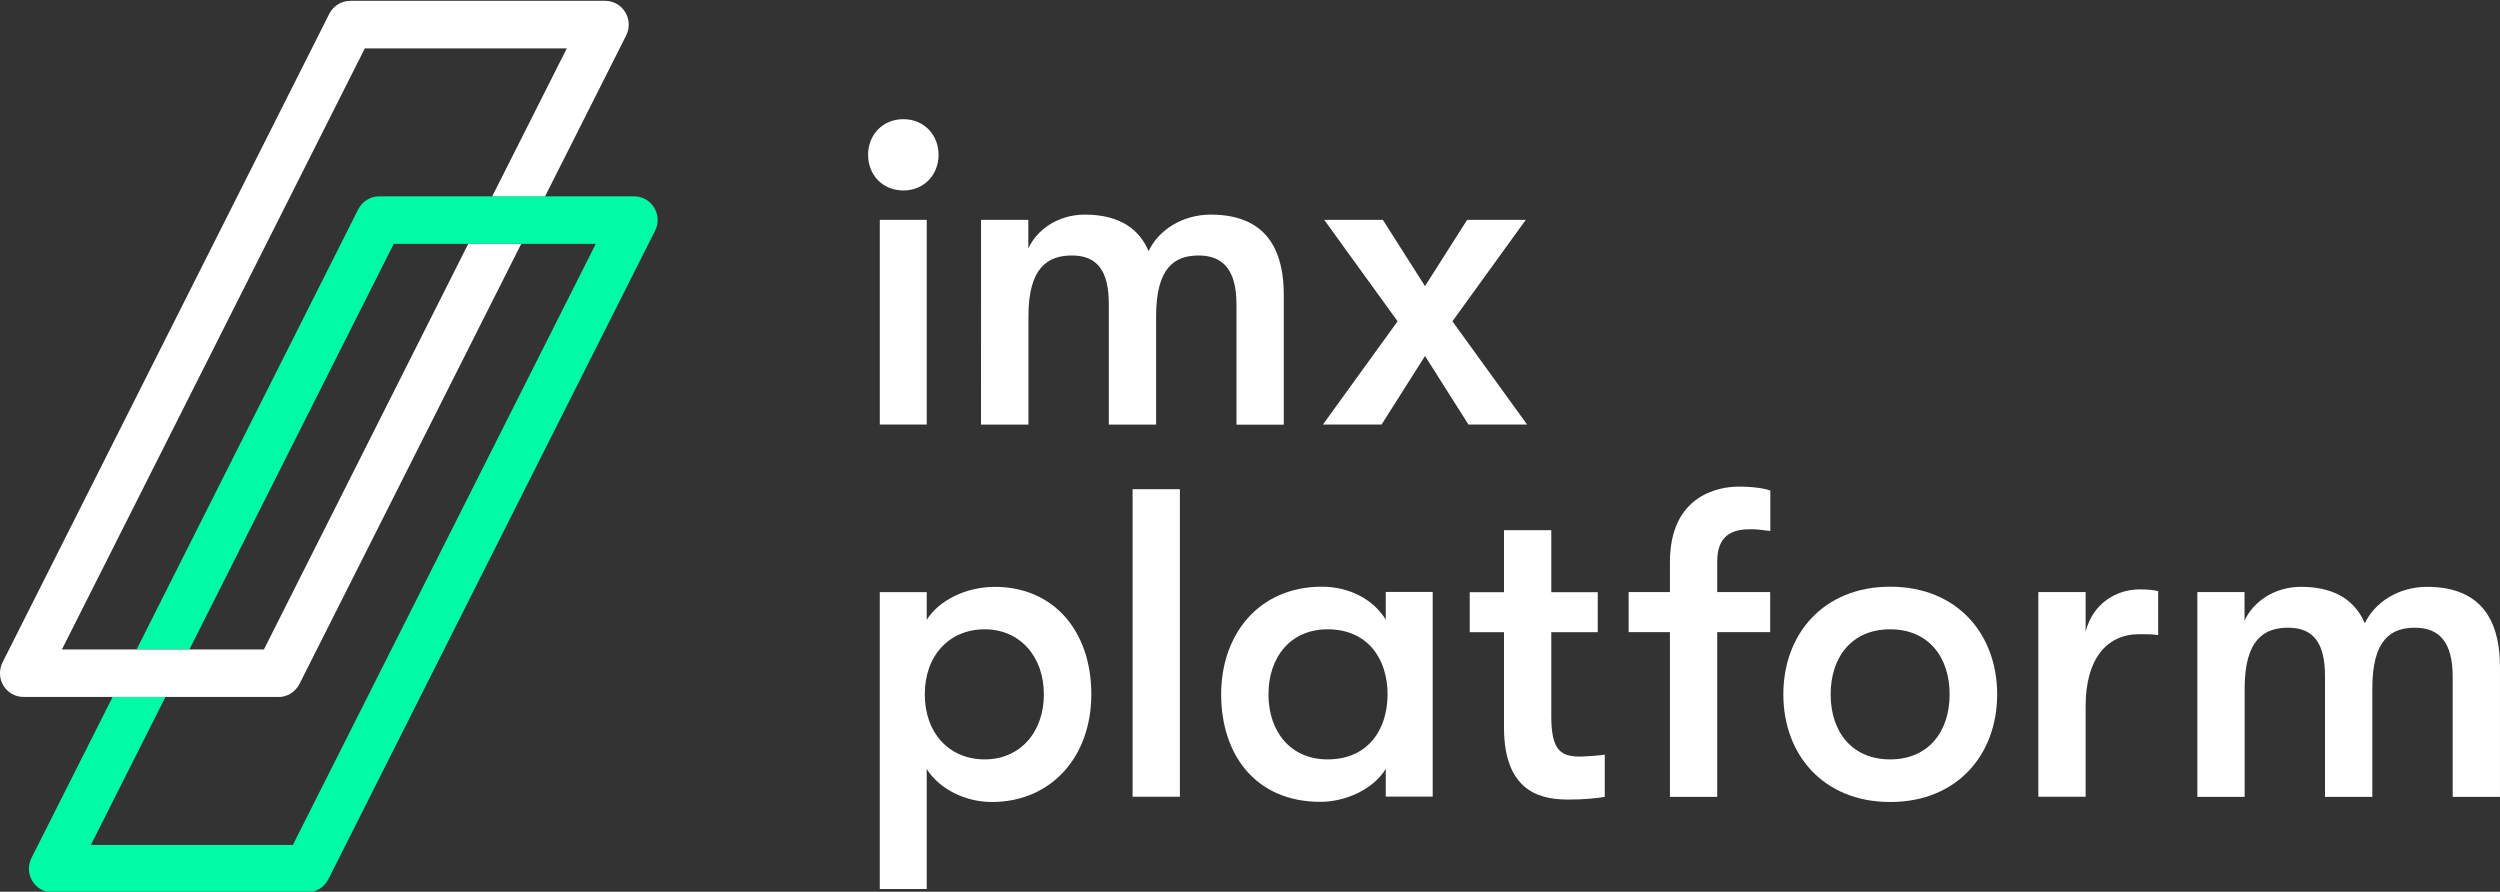
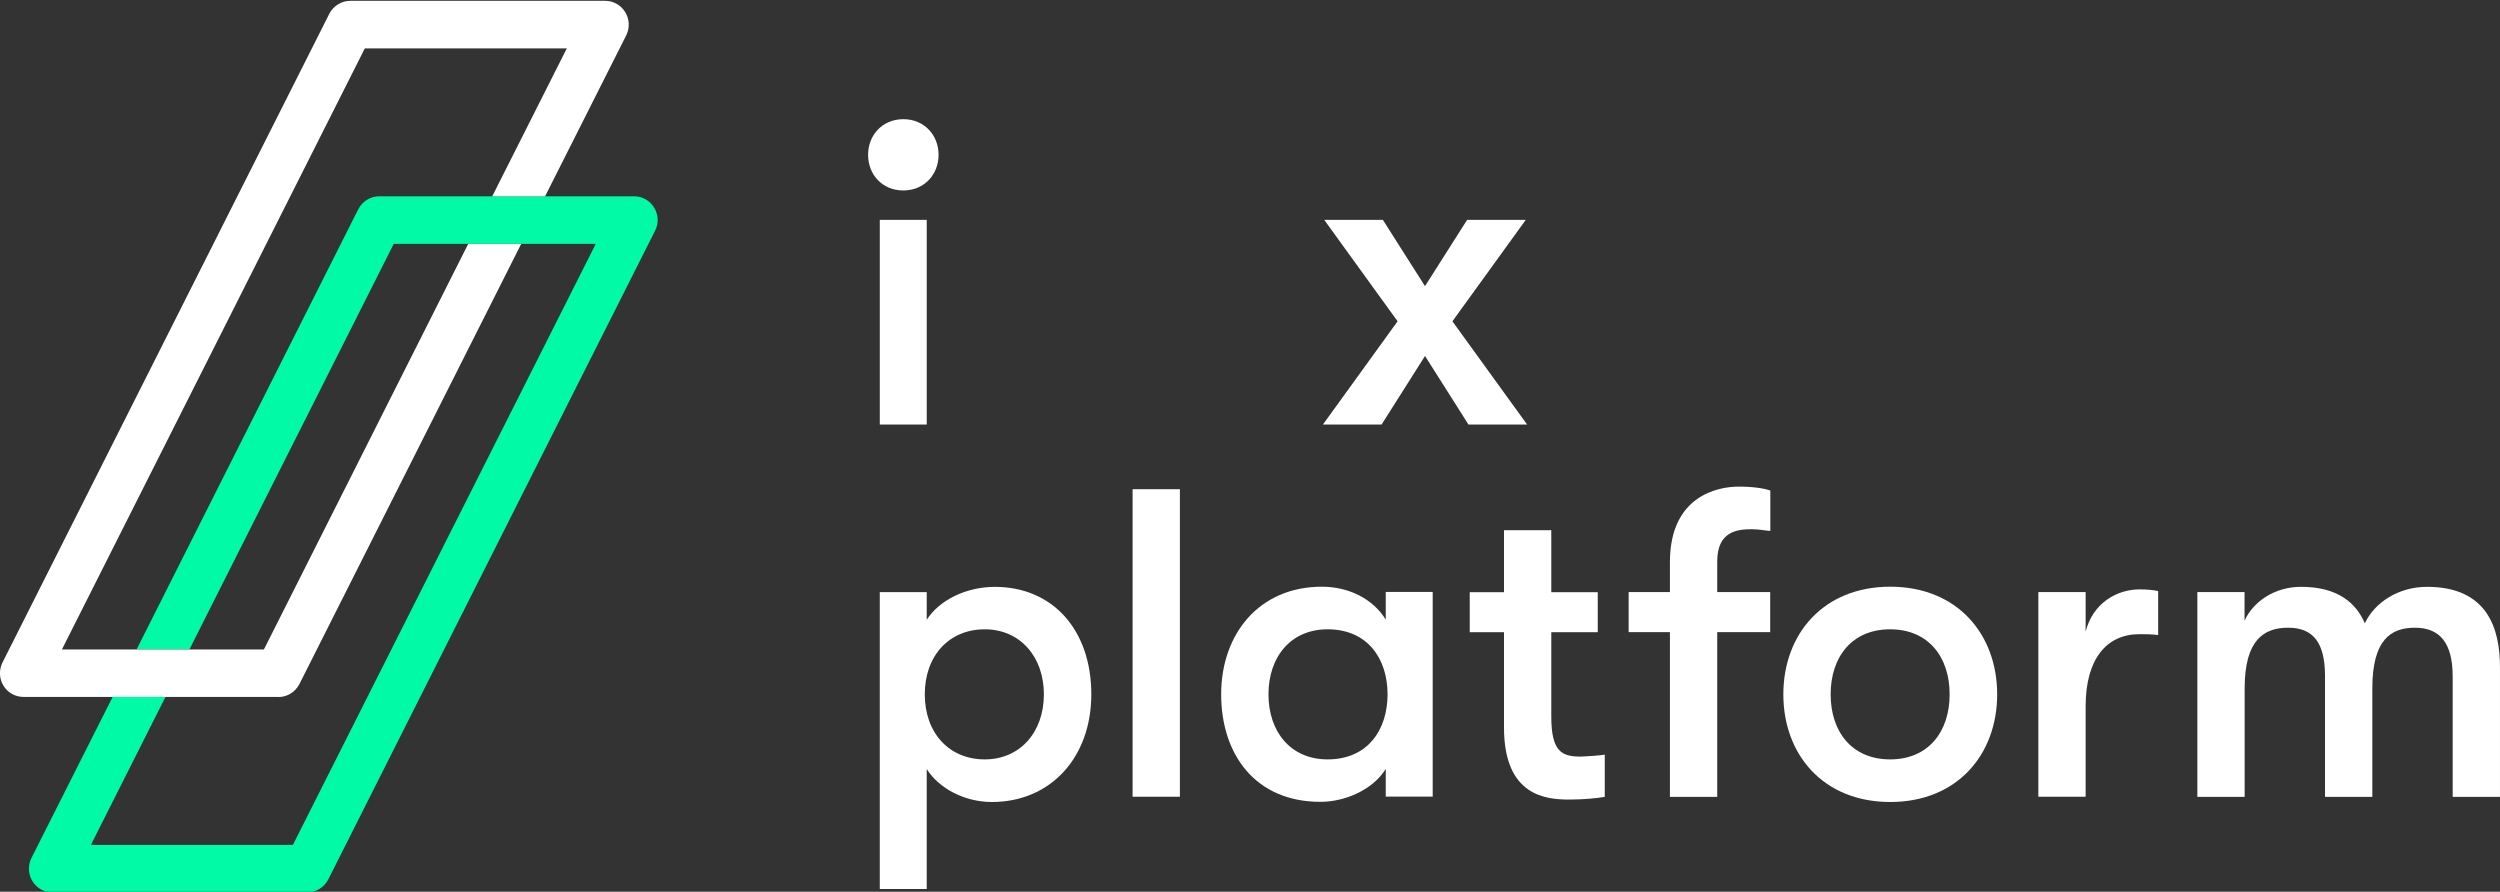
<svg xmlns="http://www.w3.org/2000/svg" xmlns:ns1="http://sodipodi.sourceforge.net/DTD/sodipodi-0.dtd" xmlns:ns2="http://www.inkscape.org/namespaces/inkscape" width="157" height="56" viewBox="0 0 157 56" version="1.1" id="svg891" ns1:docname="logo_platform.svg" style="fill:none" ns2:version="0.92.3 (2405546, 2018-03-11)">
  <rect x="0" y="0" width="157" height="56" fill="#333333" stroke="none" />
  <ns1:namedview pagecolor="#ffffff" bordercolor="#666666" borderopacity="1" objecttolerance="10" gridtolerance="10" guidetolerance="10" ns2:pageopacity="0" ns2:pageshadow="2" ns2:window-width="2560" ns2:window-height="1377" id="namedview893" showgrid="false" ns2:pagecheckerboard="false" ns2:zoom="3.2555205" ns2:cx="136.17773" ns2:cy="71.802842" ns2:window-x="-8" ns2:window-y="-8" ns2:window-maximized="1" ns2:current-layer="g884" />
  <g clip-path="url(#clip0)" id="g884" transform="translate(0,-41)">
-     <path d="m 54.516,50.723 c 0,-1.242 0.902,-2.238 2.213,-2.238 1.311,0 2.213,0.996 2.213,2.238 0,1.242 -0.902,2.238 -2.213,2.238 -1.319,0 -2.213,-0.996 -2.213,-2.238 z m 0.735,4.085 h 2.948 v 12.852 h -2.948 z" id="path856" ns2:connector-curvature="0" style="fill:#ffffff" />
-     <path d="m 61.609,54.808 h 2.97 v 1.793 c 0.546,-1.188 1.879,-2.123 3.546,-2.123 2.319,0 3.463,1.019 4.009,2.292 0.599,-1.295 2.099,-2.292 3.903,-2.292 3.819,0 4.585,2.652 4.585,5.051 v 8.139 h -2.971 v -7.557 c 0,-2.123 -0.818,-3.066 -2.372,-3.066 -1.5,0 -2.675,0.743 -2.675,3.809 v 6.813 h -2.971 v -7.587 c 0,-2.123 -0.765,-3.035 -2.319,-3.035 -1.5,0 -2.728,0.743 -2.728,3.809 v 6.813 h -2.978 z" id="path858" ns2:connector-curvature="0" style="fill:#ffffff" />
+     <path d="m 54.516,50.723 c 0,-1.242 0.902,-2.238 2.213,-2.238 1.311,0 2.213,0.996 2.213,2.238 0,1.242 -0.902,2.238 -2.213,2.238 -1.319,0 -2.213,-0.996 -2.213,-2.238 m 0.735,4.085 h 2.948 v 12.852 h -2.948 z" id="path856" ns2:connector-curvature="0" style="fill:#ffffff" />
    <path d="m 87.769,61.177 -4.607,-6.369 h 3.683 l 2.645,4.162 2.645,-4.162 h 3.683 l -4.607,6.369 4.691,6.484 h -3.683 l -2.728,-4.307 -2.728,4.307 h -3.683 z" id="path860" ns2:connector-curvature="0" style="fill:#ffffff" />
    <path d="m 68.534,84.605 c 0,3.97 -2.561,6.76 -6.244,6.76 -1.69,0 -3.304,-0.828 -4.092,-2.069 v 7.534 H 55.25 v -18.646 h 2.948 v 1.74 c 0.788,-1.242 2.486,-2.069 4.282,-2.069 3.622,0 6.055,2.698 6.055,6.752 z m -2.978,0 c 0,-2.399 -1.531,-4.085 -3.713,-4.085 -2.236,0 -3.766,1.655 -3.766,4.085 0,2.429 1.531,4.085 3.766,4.085 2.19,0 3.713,-1.678 3.713,-4.085 z" id="path862" ns2:connector-curvature="0" style="fill:#ffffff" />
    <path d="m 71.127,71.722 h 2.97 v 19.313 H 71.127 Z" id="path864" ns2:connector-curvature="0" style="fill:#ffffff" />
    <path d="m 76.689,84.605 c 0,-3.778 2.372,-6.76 6.327,-6.76 1.69,0 3.221,0.774 4.009,2.069 v -1.74 h 2.948 v 12.852 h -2.948 v -1.74 c -0.788,1.295 -2.539,2.069 -4.092,2.069 -4.085,0.008 -6.244,-2.966 -6.244,-6.752 z m 10.45,0 c 0,-2.207 -1.228,-4.085 -3.766,-4.085 -2.319,0 -3.713,1.74 -3.713,4.085 0,2.345 1.387,4.085 3.713,4.085 2.539,0 3.766,-1.878 3.766,-4.085 z" id="path866" ns2:connector-curvature="0" style="fill:#ffffff" />
    <path d="m 100.779,88.391 v 2.652 c -0.463,0.084 -1.334,0.169 -2.213,0.169 -1.447,0 -4.115,-0.192 -4.115,-4.522 v -5.986 h -2.152 v -2.514 h 2.152 v -3.893 h 2.97 v 3.893 h 2.917 v 2.514 h -2.917 v 5.296 c 0,2.238 0.682,2.514 1.857,2.514 0.462,-0.015 1.197,-0.069 1.501,-0.123 z" id="path868" ns2:connector-curvature="0" style="fill:#ffffff" />
    <path d="m 107.842,76.251 v 1.931 h 3.326 v 2.514 h -3.326 v 10.346 h -2.971 v -10.346 h -2.592 v -2.514 h 2.592 v -1.878 c 0,-4.138 2.971,-4.744 4.312,-4.744 0.924,0 1.584,0.107 1.993,0.245 v 2.537 c -0.409,-0.031 -0.735,-0.107 -1.175,-0.107 -0.902,0 -2.159,0.138 -2.159,2.016 z" id="path870" ns2:connector-curvature="0" style="fill:#ffffff" />
    <path d="m 111.994,84.605 c 0,-3.778 2.508,-6.76 6.714,-6.76 4.206,0 6.714,2.981 6.714,6.76 0,3.778 -2.508,6.76 -6.714,6.76 -4.206,0 -6.714,-2.974 -6.714,-6.76 z m 10.443,0 c 0,-2.345 -1.334,-4.085 -3.736,-4.085 -2.403,0 -3.736,1.74 -3.736,4.085 0,2.345 1.333,4.085 3.736,4.085 2.402,0 3.736,-1.74 3.736,-4.085 z" id="path872" ns2:connector-curvature="0" style="fill:#ffffff" />
    <path d="m 128.008,78.183 h 2.97 v 2.483 c 0.463,-1.824 1.993,-2.652 3.38,-2.652 0.462,0 0.849,0.031 1.175,0.107 v 2.759 c -0.463,-0.054 -0.713,-0.054 -1.175,-0.054 -2.099,0 -3.38,1.602 -3.38,4.522 v 5.687 h -2.97 z" id="path874" ns2:connector-curvature="0" style="fill:#ffffff" />
    <path d="m 137.986,78.183 h 2.971 v 1.793 c 0.545,-1.188 1.879,-2.123 3.546,-2.123 2.319,0 3.463,1.019 4.009,2.292 0.599,-1.295 2.099,-2.292 3.903,-2.292 3.819,0 4.584,2.652 4.584,5.051 v 8.139 h -2.97 v -7.557 c 0,-2.123 -0.819,-3.066 -2.372,-3.066 -1.5,0 -2.675,0.743 -2.675,3.809 v 6.813 h -2.971 v -7.587 c 0,-2.123 -0.765,-3.035 -2.318,-3.035 -1.501,0 -2.729,0.743 -2.729,3.809 v 6.813 h -2.97 v -12.86 z" id="path876" ns2:connector-curvature="0" style="fill:#ffffff" />
    <path d="m 41.081,54.041 c -0.265,-0.445 -0.743,-0.713 -1.258,-0.713 H 23.818 c -0.553,0 -1.061,0.314 -1.319,0.812 l -13.921,27.644 h 3.319 l 12.829,-25.467 H 37.413 l -19.021,37.745 H 5.707 L 10.39,84.773 H 7.071 l -5.092,10.101 c -0.235,0.46 -0.212,1.019 0.053,1.456 0.265,0.445 0.743,0.713 1.258,0.713 h 16.005 c 0.553,0 1.061,-0.314 1.319,-0.812 l 20.521,-40.733 c 0.242,-0.46 0.22,-1.012 -0.053,-1.456 z" id="path878" ns2:connector-curvature="0" style="fill:#00faa5" />
    <path d="m 17.483,84.774 c 0.553,0 1.061,-0.314 1.319,-0.812 l 13.928,-27.644 h -3.327 l -12.829,25.467 H 3.889 l 19.021,-37.745 h 12.685 l -4.683,9.289 h 3.319 l 5.092,-10.101 c 0.235,-0.467 0.212,-1.019 -0.053,-1.456 -0.273,-0.452 -0.75,-0.72 -1.266,-0.72 H 22 c -0.553,0 -1.061,0.314 -1.319,0.812 L 0.16,82.597 c -0.235,0.468 -0.212,1.019 0.053,1.456 0.265,0.445 0.743,0.713 1.258,0.713 H 17.483 Z" id="path880" ns2:connector-curvature="0" style="fill:#ffffff" />
  </g>
  <defs id="defs889">
    <clipPath id="clip0">
      <rect width="317" height="97" id="rect886" x="0" y="0" style="fill:#ffffff" />
    </clipPath>
  </defs>
</svg>